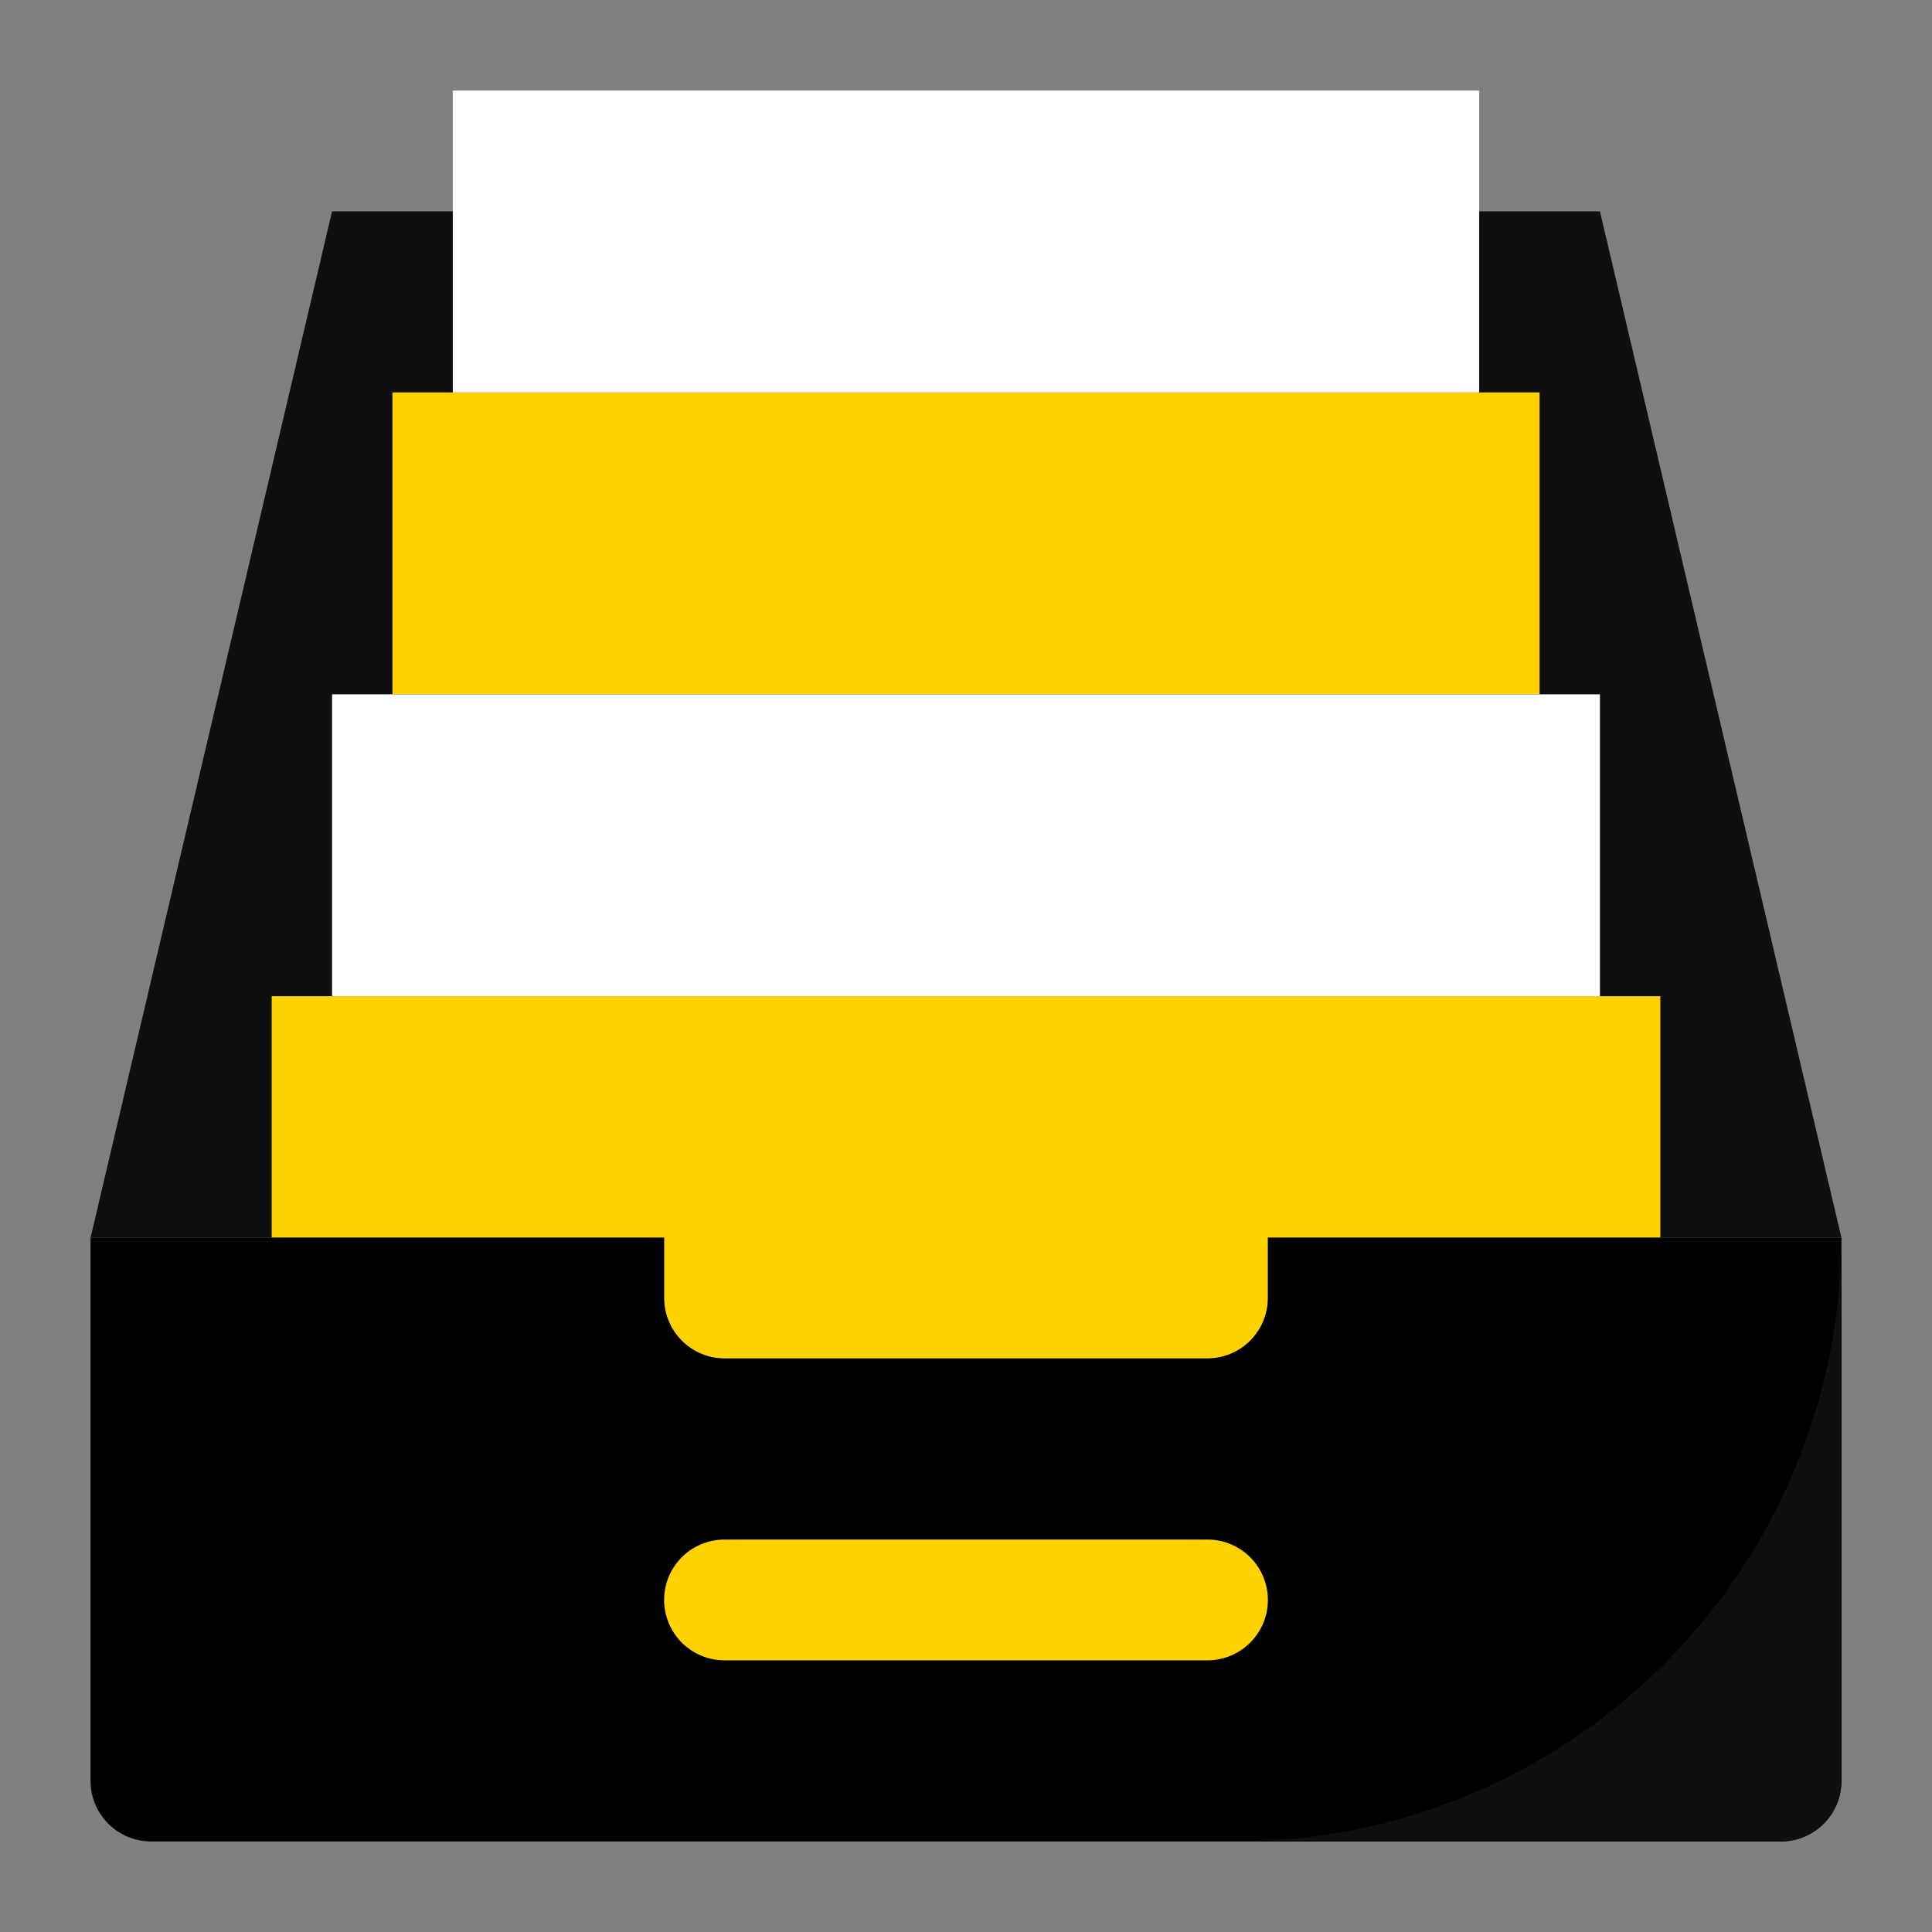
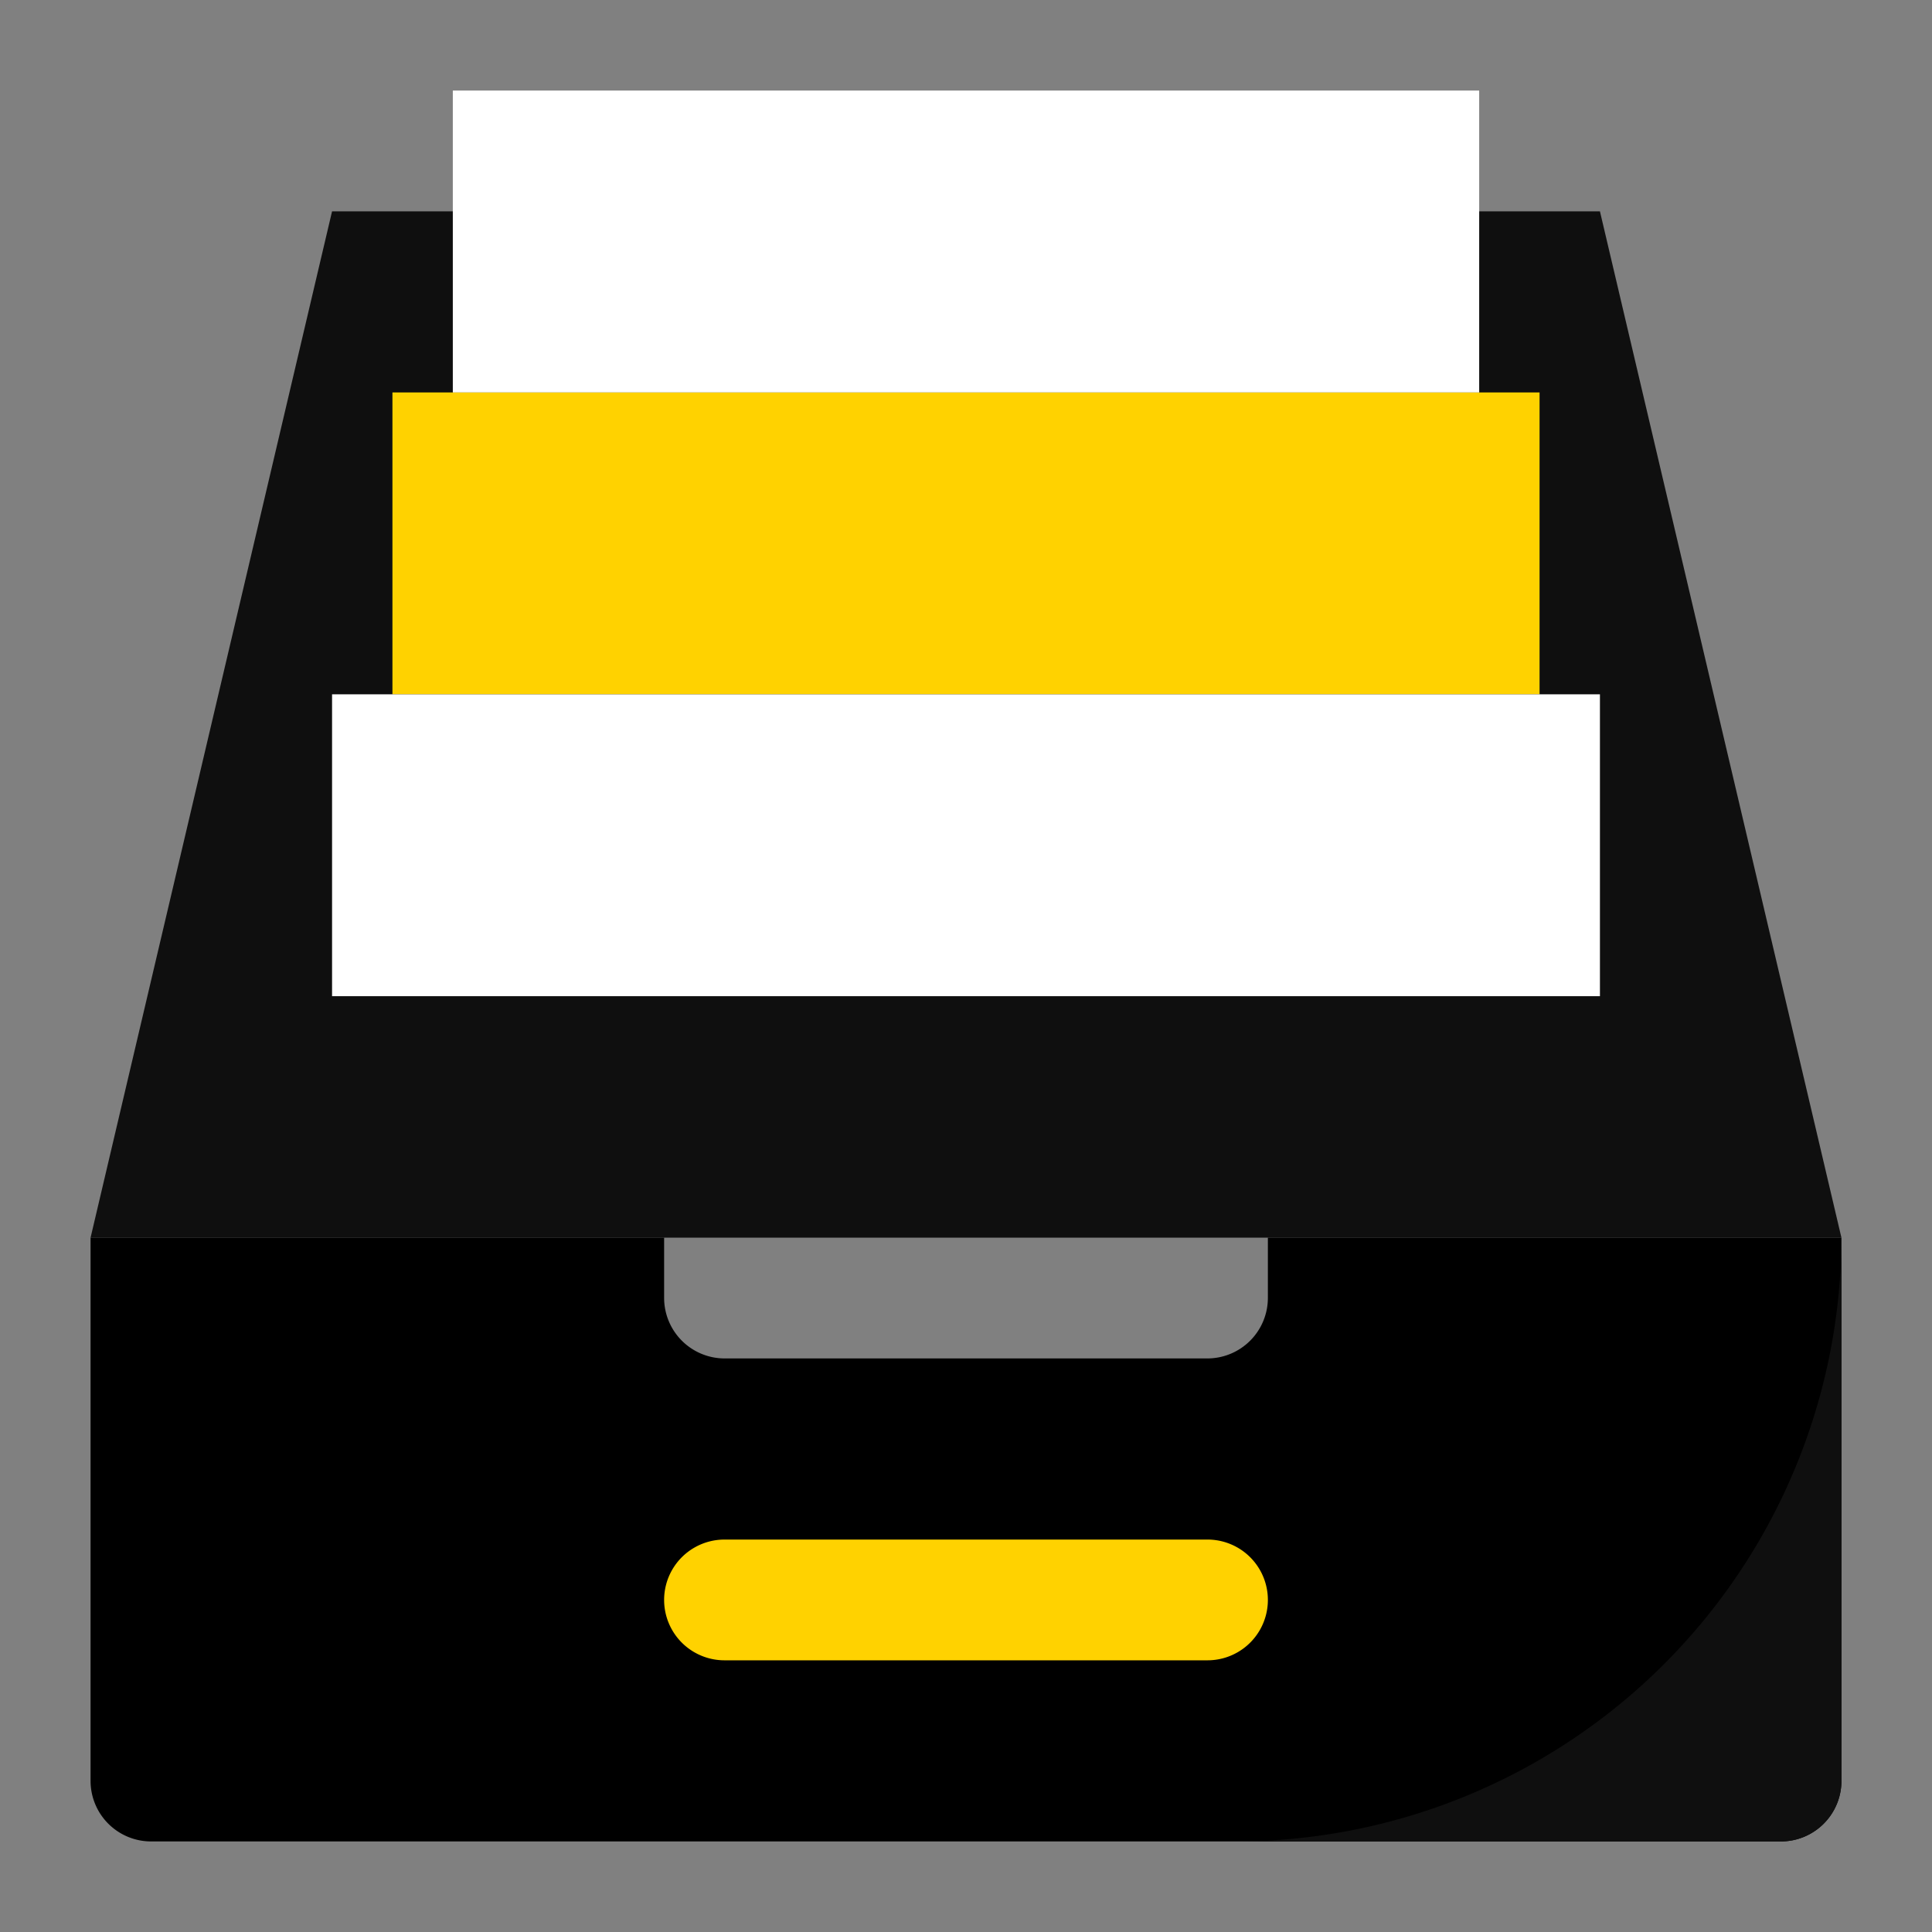
<svg xmlns="http://www.w3.org/2000/svg" width="512" height="512" x="0" y="0" viewBox="0 0 64 64" style="enable-background:new 0 0 512 512" xml:space="preserve" class="">
  <rect x="0" y="0" width="64" height="64" fill="#808080" stroke="none" />
  <g>
    <g id="Layer_26" data-name="Layer 26">
      <path d="m3 41 8-34h42l8 34z" fill="#0f0f0f" data-original="#8b5e3c" style="" class="" />
-       <path d="m55 33v8h-13v2a2.006 2.006 0 0 1 -2 2h-16a2.006 2.006 0 0 1 -2-2v-2h-13v-8z" fill="#ffd200" data-original="#ffcd00" style="" class="" />
      <path d="m61 41v18a2.006 2.006 0 0 1 -2 2h-54a2.006 2.006 0 0 1 -2-2v-18h19v2a2.006 2.006 0 0 0 2 2h16a2.006 2.006 0 0 0 2-2v-2z" fill="#000000" data-original="#a97c50" style="" class="" />
      <path d="m41 61h18a2.006 2.006 0 0 0 2-2v-18a20.059 20.059 0 0 1 -20 20z" fill="#0f0f0f" data-original="#8b5e3c" style="" class="" />
      <path d="m24 55h16a2 2 0 0 0 0-4h-16a2 2 0 0 0 0 4z" fill="#ffd200" data-original="#ffcd00" style="" class="" />
      <path d="m13 13h38v10h-38z" fill="#ffd200" data-original="#ffde55" style="" class="" />
      <path d="m11 23h42v10h-42z" fill="#ffffff" data-original="#ffda44" style="" class="" />
      <path d="m15 3h34v10h-34z" fill="#ffffff" data-original="#ffeb99" style="" class="" />
    </g>
  </g>
</svg>